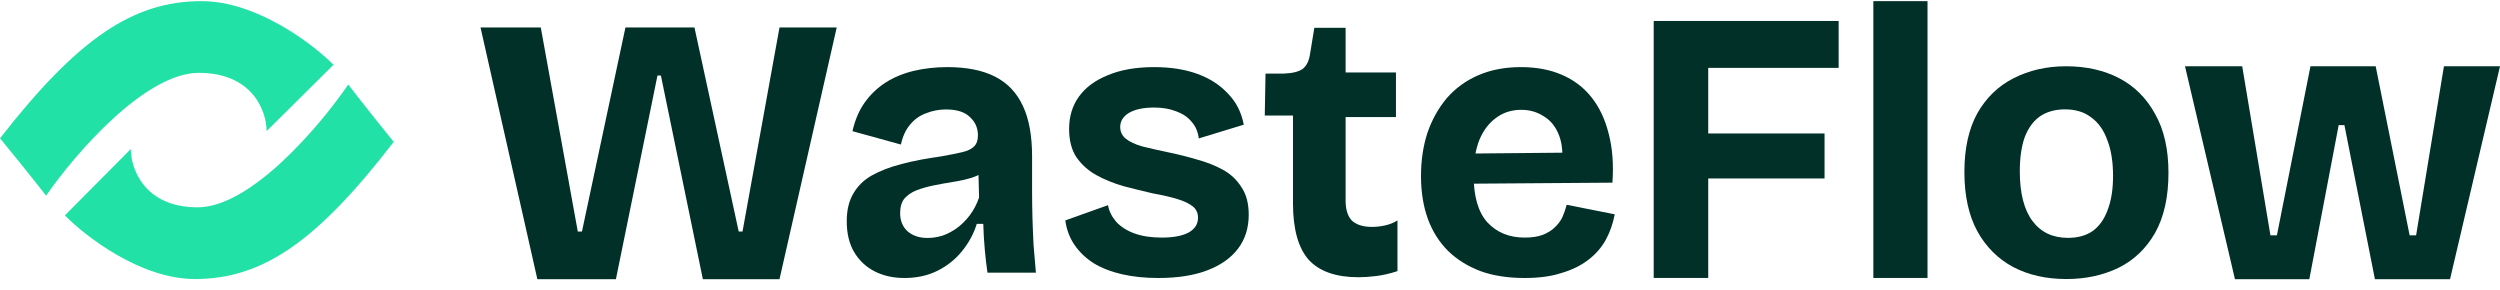
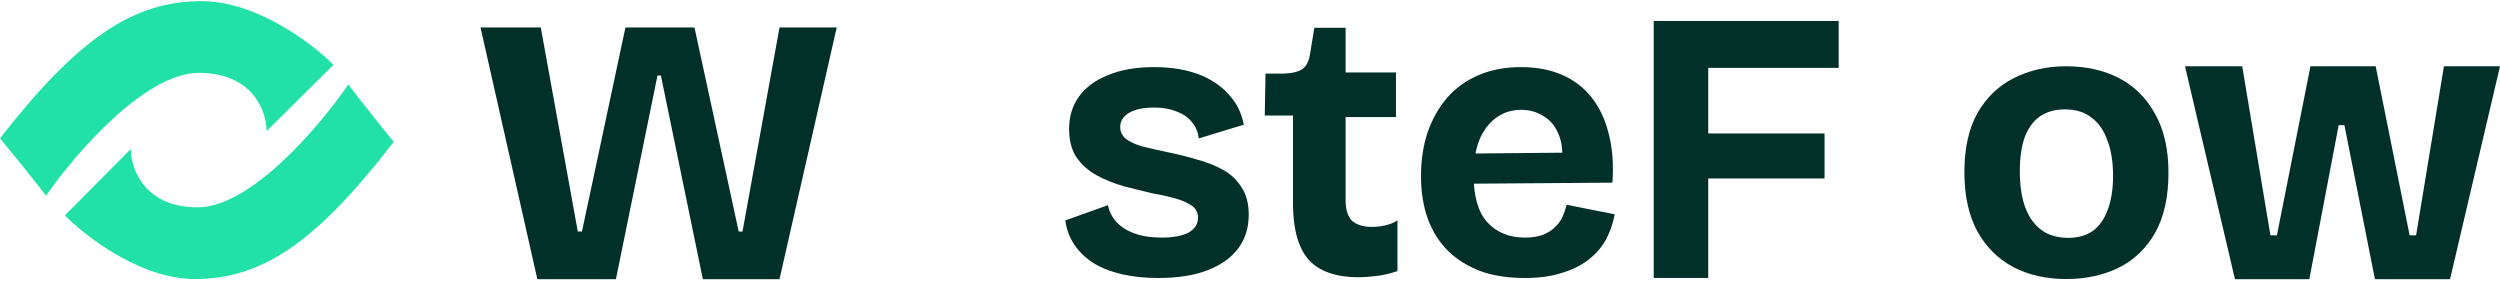
<svg xmlns="http://www.w3.org/2000/svg" width="181" height="21" viewBox="0 0 181 21" fill="none">
  <path d="M24.144 4.691L19.302 9.493C19.302 8.087 18.32 5.275 14.395 5.275C10.469 5.275 5.387 11.202 3.337 14.166C3.337 14.166 2.028 12.479 0 10.012C5.627 2.808 9.618 0.083 14.591 0.083C18.569 0.083 22.617 3.155 24.144 4.691Z" fill="#21E1A7" />
  <path d="M4.695 15.594L9.469 10.791C9.469 12.198 10.437 15.01 14.308 15.01C18.18 15.01 23.191 9.082 25.212 6.118C25.212 6.118 26.503 7.806 28.503 10.272C22.954 17.476 19.018 20.202 14.115 20.202C10.192 20.202 6.2 17.13 4.695 15.594Z" fill="#21E1A7" />
  <path d="M161.811 20.212L158.194 4.798H162.336L164.379 17.037H164.848L167.278 4.798H171.999L174.457 17.037H174.926L176.941 4.798H181L177.383 20.212H171.944L169.735 9.058H169.321L167.195 20.212H161.811Z" fill="#003027" />
  <path d="M149.609 20.202C148.152 20.202 146.87 19.914 145.763 19.338C144.657 18.744 143.79 17.881 143.162 16.748C142.535 15.597 142.222 14.167 142.222 12.458C142.222 10.75 142.535 9.329 143.162 8.196C143.808 7.063 144.684 6.218 145.791 5.661C146.916 5.086 148.18 4.798 149.582 4.798C151.039 4.798 152.321 5.086 153.428 5.661C154.534 6.237 155.401 7.101 156.029 8.252C156.674 9.385 156.997 10.805 156.997 12.514C156.997 14.259 156.674 15.708 156.029 16.859C155.383 17.992 154.498 18.837 153.372 19.394C152.247 19.933 150.993 20.202 149.609 20.202ZM149.72 17.221C150.439 17.221 151.039 17.054 151.519 16.72C151.998 16.367 152.358 15.857 152.598 15.188C152.856 14.519 152.985 13.702 152.985 12.737C152.985 11.715 152.847 10.852 152.57 10.146C152.312 9.422 151.924 8.874 151.408 8.503C150.91 8.113 150.273 7.918 149.499 7.918C148.798 7.918 148.198 8.085 147.7 8.419C147.221 8.753 146.852 9.255 146.593 9.923C146.354 10.592 146.234 11.418 146.234 12.402C146.234 13.981 146.538 15.179 147.147 15.996C147.756 16.813 148.613 17.221 149.72 17.221Z" fill="#003027" />
-   <path d="M135.631 20.124V0.083H139.552V20.124H135.631Z" fill="#003027" />
  <path d="M119.728 20.123V1.518H123.676V20.123H119.728ZM121.605 12.921V9.663H132.097V12.921H121.605ZM121.605 4.914V1.518H133.118V4.914H121.605Z" fill="#003027" />
  <path d="M110.39 20.127C109.175 20.127 108.107 19.962 107.187 19.63C106.267 19.28 105.484 18.793 104.84 18.167C104.196 17.523 103.708 16.75 103.377 15.848C103.046 14.927 102.88 13.896 102.88 12.755C102.88 11.614 103.036 10.565 103.349 9.608C103.681 8.651 104.15 7.813 104.757 7.095C105.383 6.377 106.147 5.825 107.049 5.439C107.951 5.052 108.972 4.859 110.114 4.859C111.236 4.859 112.221 5.043 113.068 5.411C113.933 5.779 114.651 6.322 115.221 7.04C115.792 7.758 116.206 8.632 116.464 9.663C116.74 10.694 116.832 11.881 116.74 13.225L105.448 13.307V11.126L114.366 11.043L113.068 12.175C113.178 11.2 113.114 10.409 112.875 9.801C112.635 9.175 112.267 8.715 111.77 8.421C111.292 8.108 110.749 7.951 110.141 7.951C109.442 7.951 108.834 8.144 108.319 8.531C107.804 8.899 107.399 9.433 107.104 10.132C106.828 10.832 106.69 11.678 106.69 12.672C106.69 14.219 107.021 15.36 107.684 16.096C108.365 16.832 109.267 17.201 110.39 17.201C110.905 17.201 111.338 17.136 111.687 17.007C112.056 16.86 112.35 16.676 112.571 16.455C112.81 16.234 112.994 15.986 113.123 15.71C113.252 15.415 113.353 15.12 113.427 14.826L116.906 15.516C116.777 16.197 116.556 16.823 116.243 17.394C115.93 17.946 115.507 18.424 114.973 18.829C114.439 19.234 113.795 19.547 113.04 19.768C112.304 20.008 111.421 20.127 110.39 20.127Z" fill="#003027" />
  <path d="M98.361 20.072C96.723 20.072 95.517 19.649 94.744 18.802C93.989 17.937 93.612 16.575 93.612 14.716V8.365H91.569L91.624 5.328H92.922C93.547 5.31 94.008 5.199 94.302 4.997C94.597 4.776 94.781 4.399 94.854 3.865L95.158 2.015H97.422V5.245H101.067V8.476H97.422V14.522C97.422 15.185 97.579 15.673 97.891 15.986C98.223 16.28 98.701 16.427 99.327 16.427C99.659 16.427 99.981 16.391 100.294 16.317C100.625 16.243 100.919 16.124 101.177 15.958V19.63C100.606 19.814 100.082 19.934 99.603 19.989C99.143 20.044 98.729 20.072 98.361 20.072Z" fill="#003027" />
  <path d="M83.864 20.127C82.889 20.127 82.005 20.035 81.214 19.851C80.422 19.667 79.741 19.4 79.171 19.05C78.6 18.682 78.14 18.24 77.79 17.725C77.44 17.21 77.219 16.621 77.127 15.958L80.22 14.854C80.293 15.277 80.487 15.673 80.799 16.041C81.131 16.409 81.573 16.694 82.125 16.897C82.677 17.099 83.34 17.201 84.113 17.201C84.941 17.201 85.585 17.081 86.045 16.841C86.506 16.584 86.736 16.225 86.736 15.765C86.736 15.415 86.607 15.139 86.349 14.937C86.091 14.734 85.723 14.559 85.245 14.412C84.766 14.265 84.168 14.127 83.45 13.998C82.732 13.832 82.024 13.657 81.324 13.473C80.625 13.271 79.971 13.004 79.364 12.672C78.775 12.341 78.296 11.909 77.928 11.375C77.578 10.841 77.403 10.16 77.403 9.332C77.403 8.43 77.643 7.647 78.121 6.985C78.6 6.322 79.299 5.807 80.22 5.439C81.14 5.052 82.254 4.859 83.561 4.859C84.757 4.859 85.806 5.025 86.708 5.356C87.61 5.687 88.346 6.166 88.917 6.792C89.506 7.399 89.883 8.144 90.049 9.028L86.791 10.022C86.736 9.543 86.561 9.138 86.266 8.807C85.99 8.476 85.622 8.227 85.162 8.062C84.702 7.878 84.168 7.786 83.561 7.786C82.787 7.786 82.18 7.914 81.738 8.172C81.315 8.43 81.103 8.77 81.103 9.194C81.103 9.543 81.241 9.829 81.517 10.05C81.793 10.27 82.189 10.454 82.705 10.602C83.22 10.731 83.827 10.869 84.527 11.016C85.245 11.163 85.944 11.338 86.625 11.54C87.325 11.725 87.96 11.973 88.53 12.286C89.101 12.599 89.552 13.022 89.883 13.556C90.233 14.071 90.408 14.734 90.408 15.544C90.408 16.501 90.15 17.32 89.635 18.001C89.119 18.682 88.374 19.207 87.398 19.575C86.441 19.943 85.263 20.127 83.864 20.127Z" fill="#003027" />
-   <path d="M65.473 20.127C64.682 20.127 63.973 19.971 63.347 19.658C62.721 19.345 62.224 18.885 61.856 18.277C61.488 17.67 61.304 16.915 61.304 16.013C61.304 15.222 61.461 14.559 61.774 14.025C62.087 13.473 62.537 13.031 63.126 12.7C63.715 12.369 64.433 12.093 65.28 11.872C66.127 11.651 67.084 11.467 68.151 11.32C68.777 11.209 69.283 11.108 69.67 11.016C70.056 10.924 70.342 10.786 70.526 10.602C70.71 10.418 70.802 10.151 70.802 9.801C70.802 9.267 70.609 8.825 70.222 8.476C69.854 8.108 69.274 7.924 68.483 7.924C67.986 7.924 67.507 8.016 67.047 8.2C66.587 8.365 66.2 8.641 65.887 9.028C65.575 9.396 65.354 9.875 65.225 10.464L61.718 9.497C61.902 8.687 62.197 7.997 62.602 7.427C63.007 6.856 63.504 6.377 64.093 5.991C64.7 5.604 65.381 5.319 66.136 5.135C66.909 4.951 67.728 4.859 68.593 4.859C69.992 4.859 71.142 5.089 72.044 5.549C72.946 6.009 73.618 6.718 74.06 7.675C74.502 8.614 74.723 9.829 74.723 11.32V13.805C74.723 14.449 74.732 15.102 74.75 15.765C74.769 16.427 74.796 17.099 74.833 17.78C74.888 18.443 74.943 19.096 74.999 19.741H71.492C71.419 19.244 71.354 18.691 71.299 18.084C71.244 17.477 71.207 16.851 71.189 16.206H70.719C70.498 16.924 70.139 17.587 69.642 18.194C69.164 18.783 68.575 19.253 67.875 19.602C67.176 19.952 66.375 20.127 65.473 20.127ZM67.157 17.228C67.507 17.228 67.866 17.173 68.234 17.062C68.602 16.934 68.952 16.75 69.283 16.51C69.633 16.253 69.946 15.94 70.222 15.572C70.498 15.203 70.719 14.78 70.885 14.301L70.83 12.175L71.465 12.286C71.17 12.525 70.802 12.719 70.36 12.866C69.937 12.995 69.486 13.096 69.007 13.169C68.547 13.243 68.087 13.326 67.627 13.418C67.167 13.51 66.743 13.63 66.357 13.777C65.989 13.924 65.694 14.127 65.473 14.384C65.271 14.642 65.17 14.992 65.17 15.433C65.17 15.986 65.354 16.427 65.722 16.759C66.09 17.072 66.569 17.228 67.157 17.228Z" fill="#003027" />
  <path d="M38.904 20.212L34.79 1.99H39.152L41.831 16.761H42.134L45.282 1.99H50.279L53.482 16.761H53.758L56.436 1.99H60.578L56.436 20.212H50.887L47.849 5.469H47.601L44.592 20.212H38.904Z" fill="#003027" />
</svg>